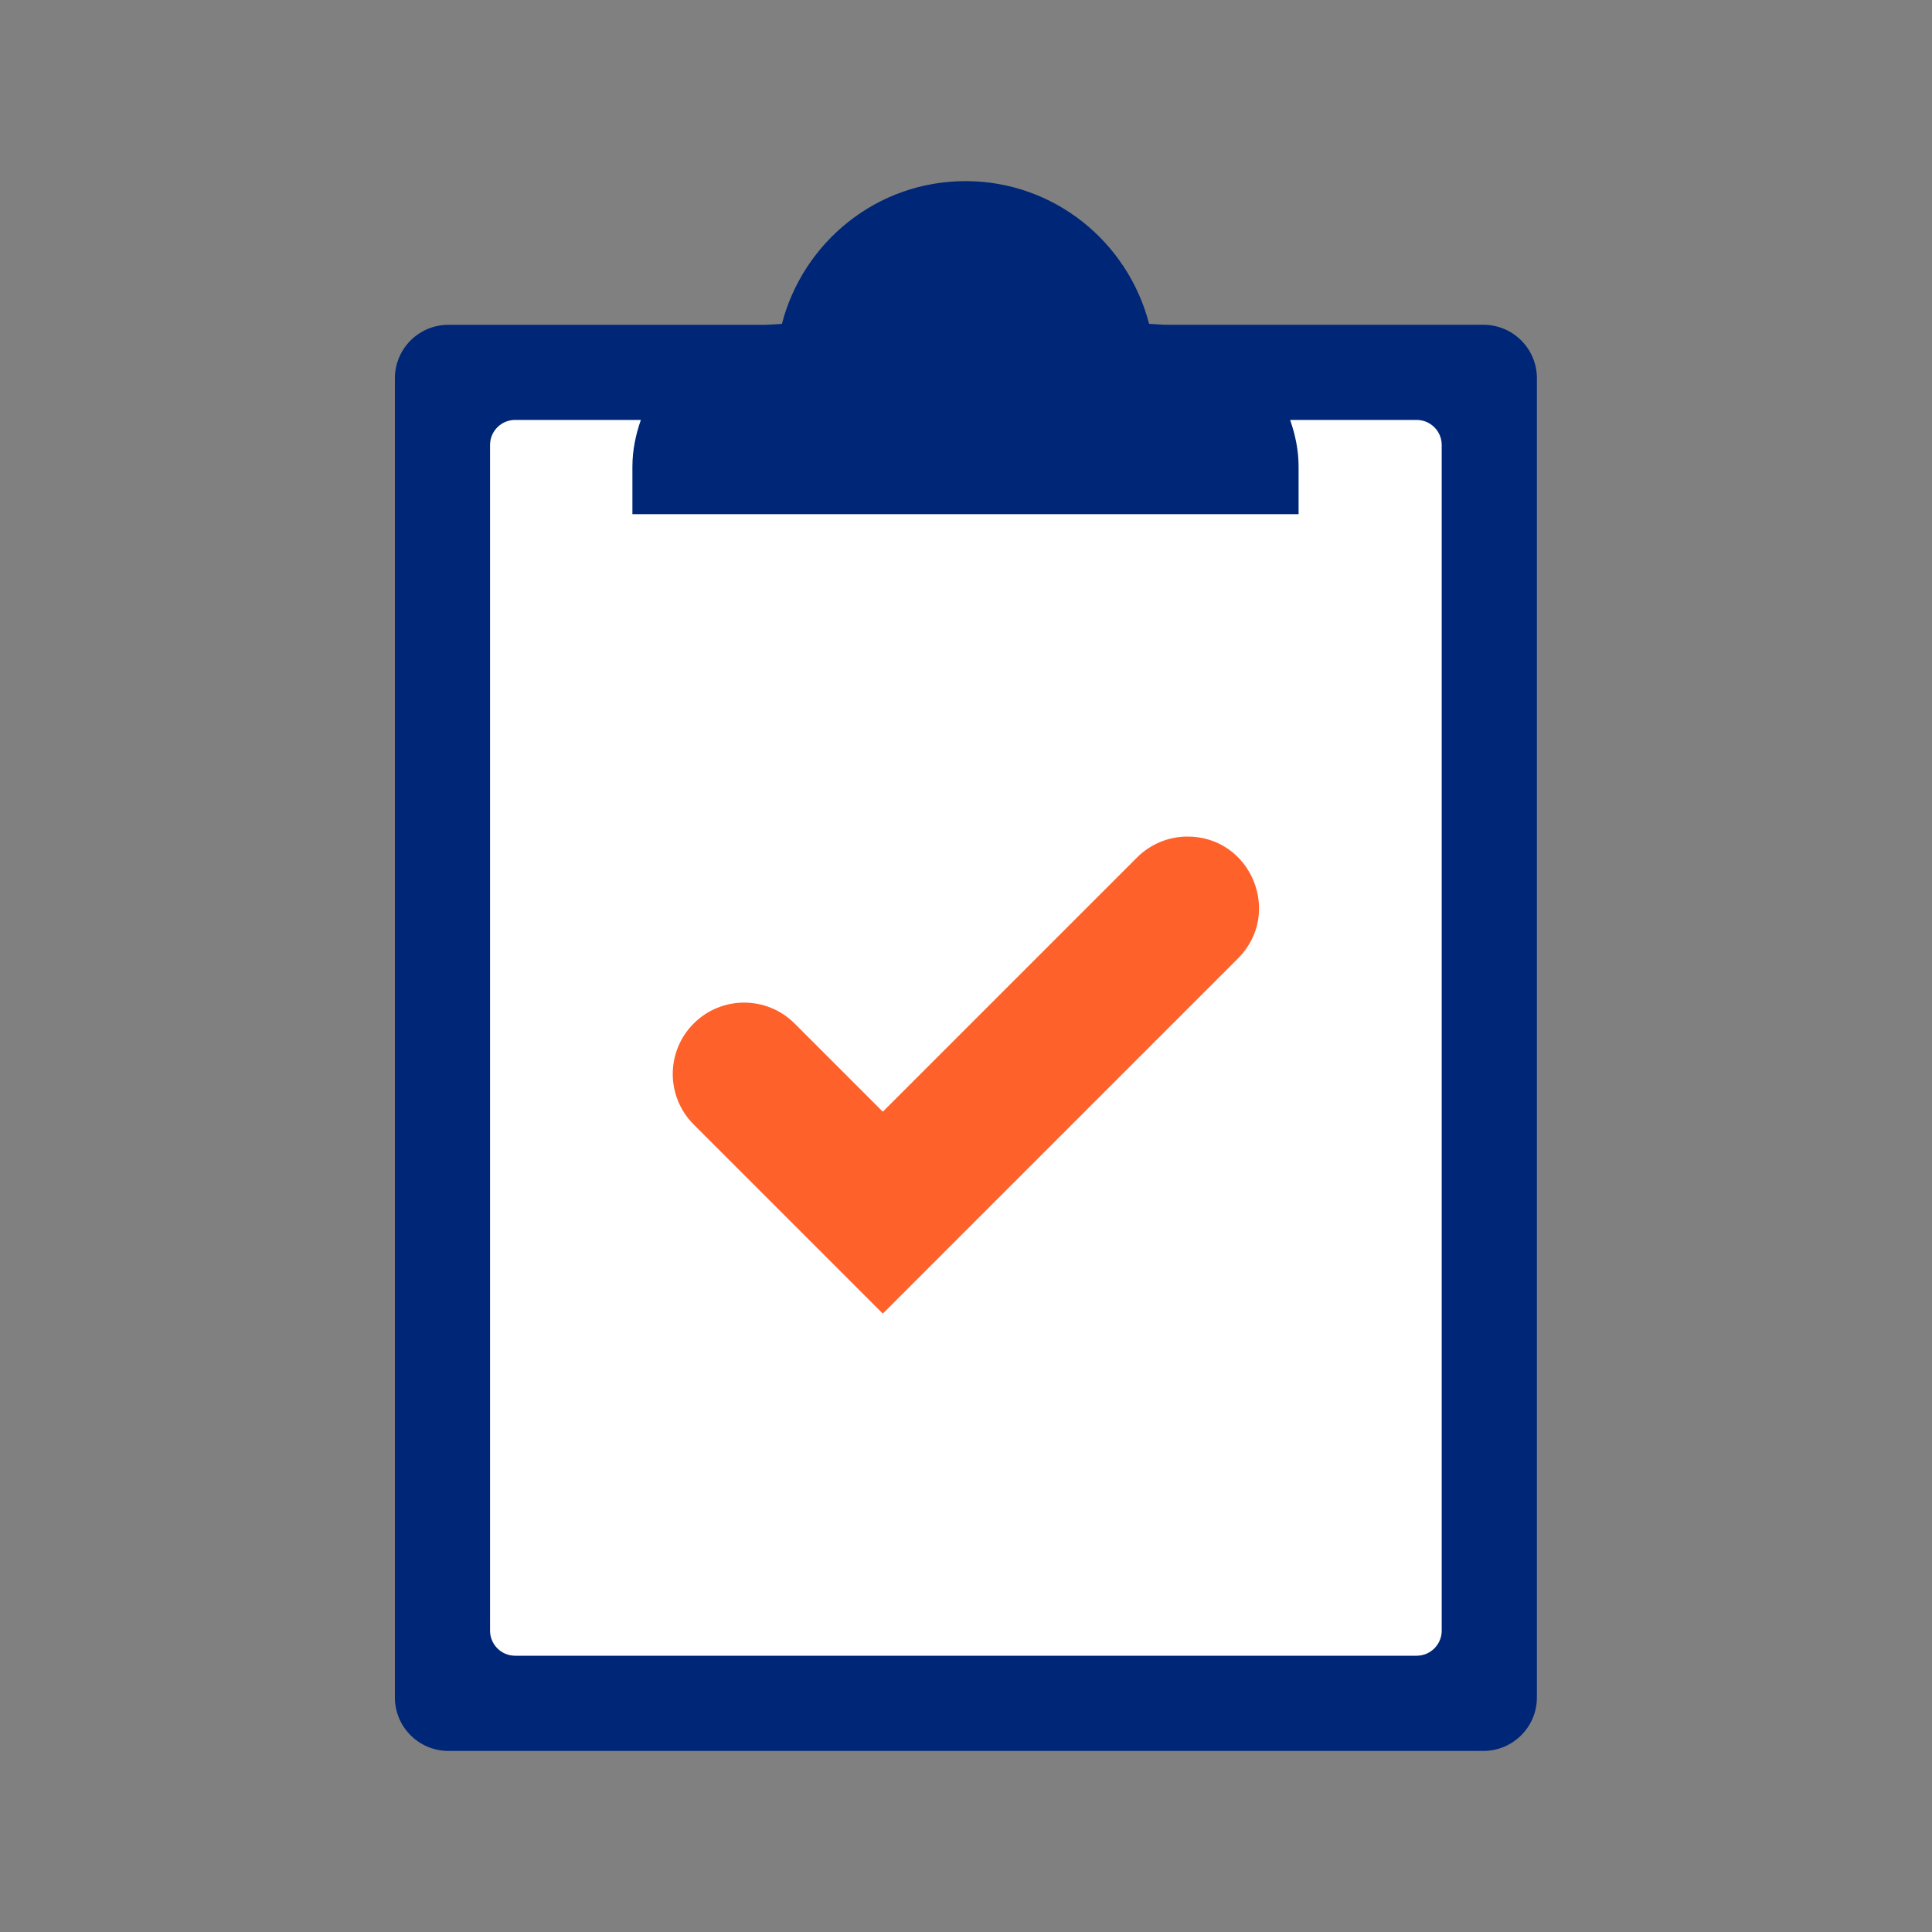
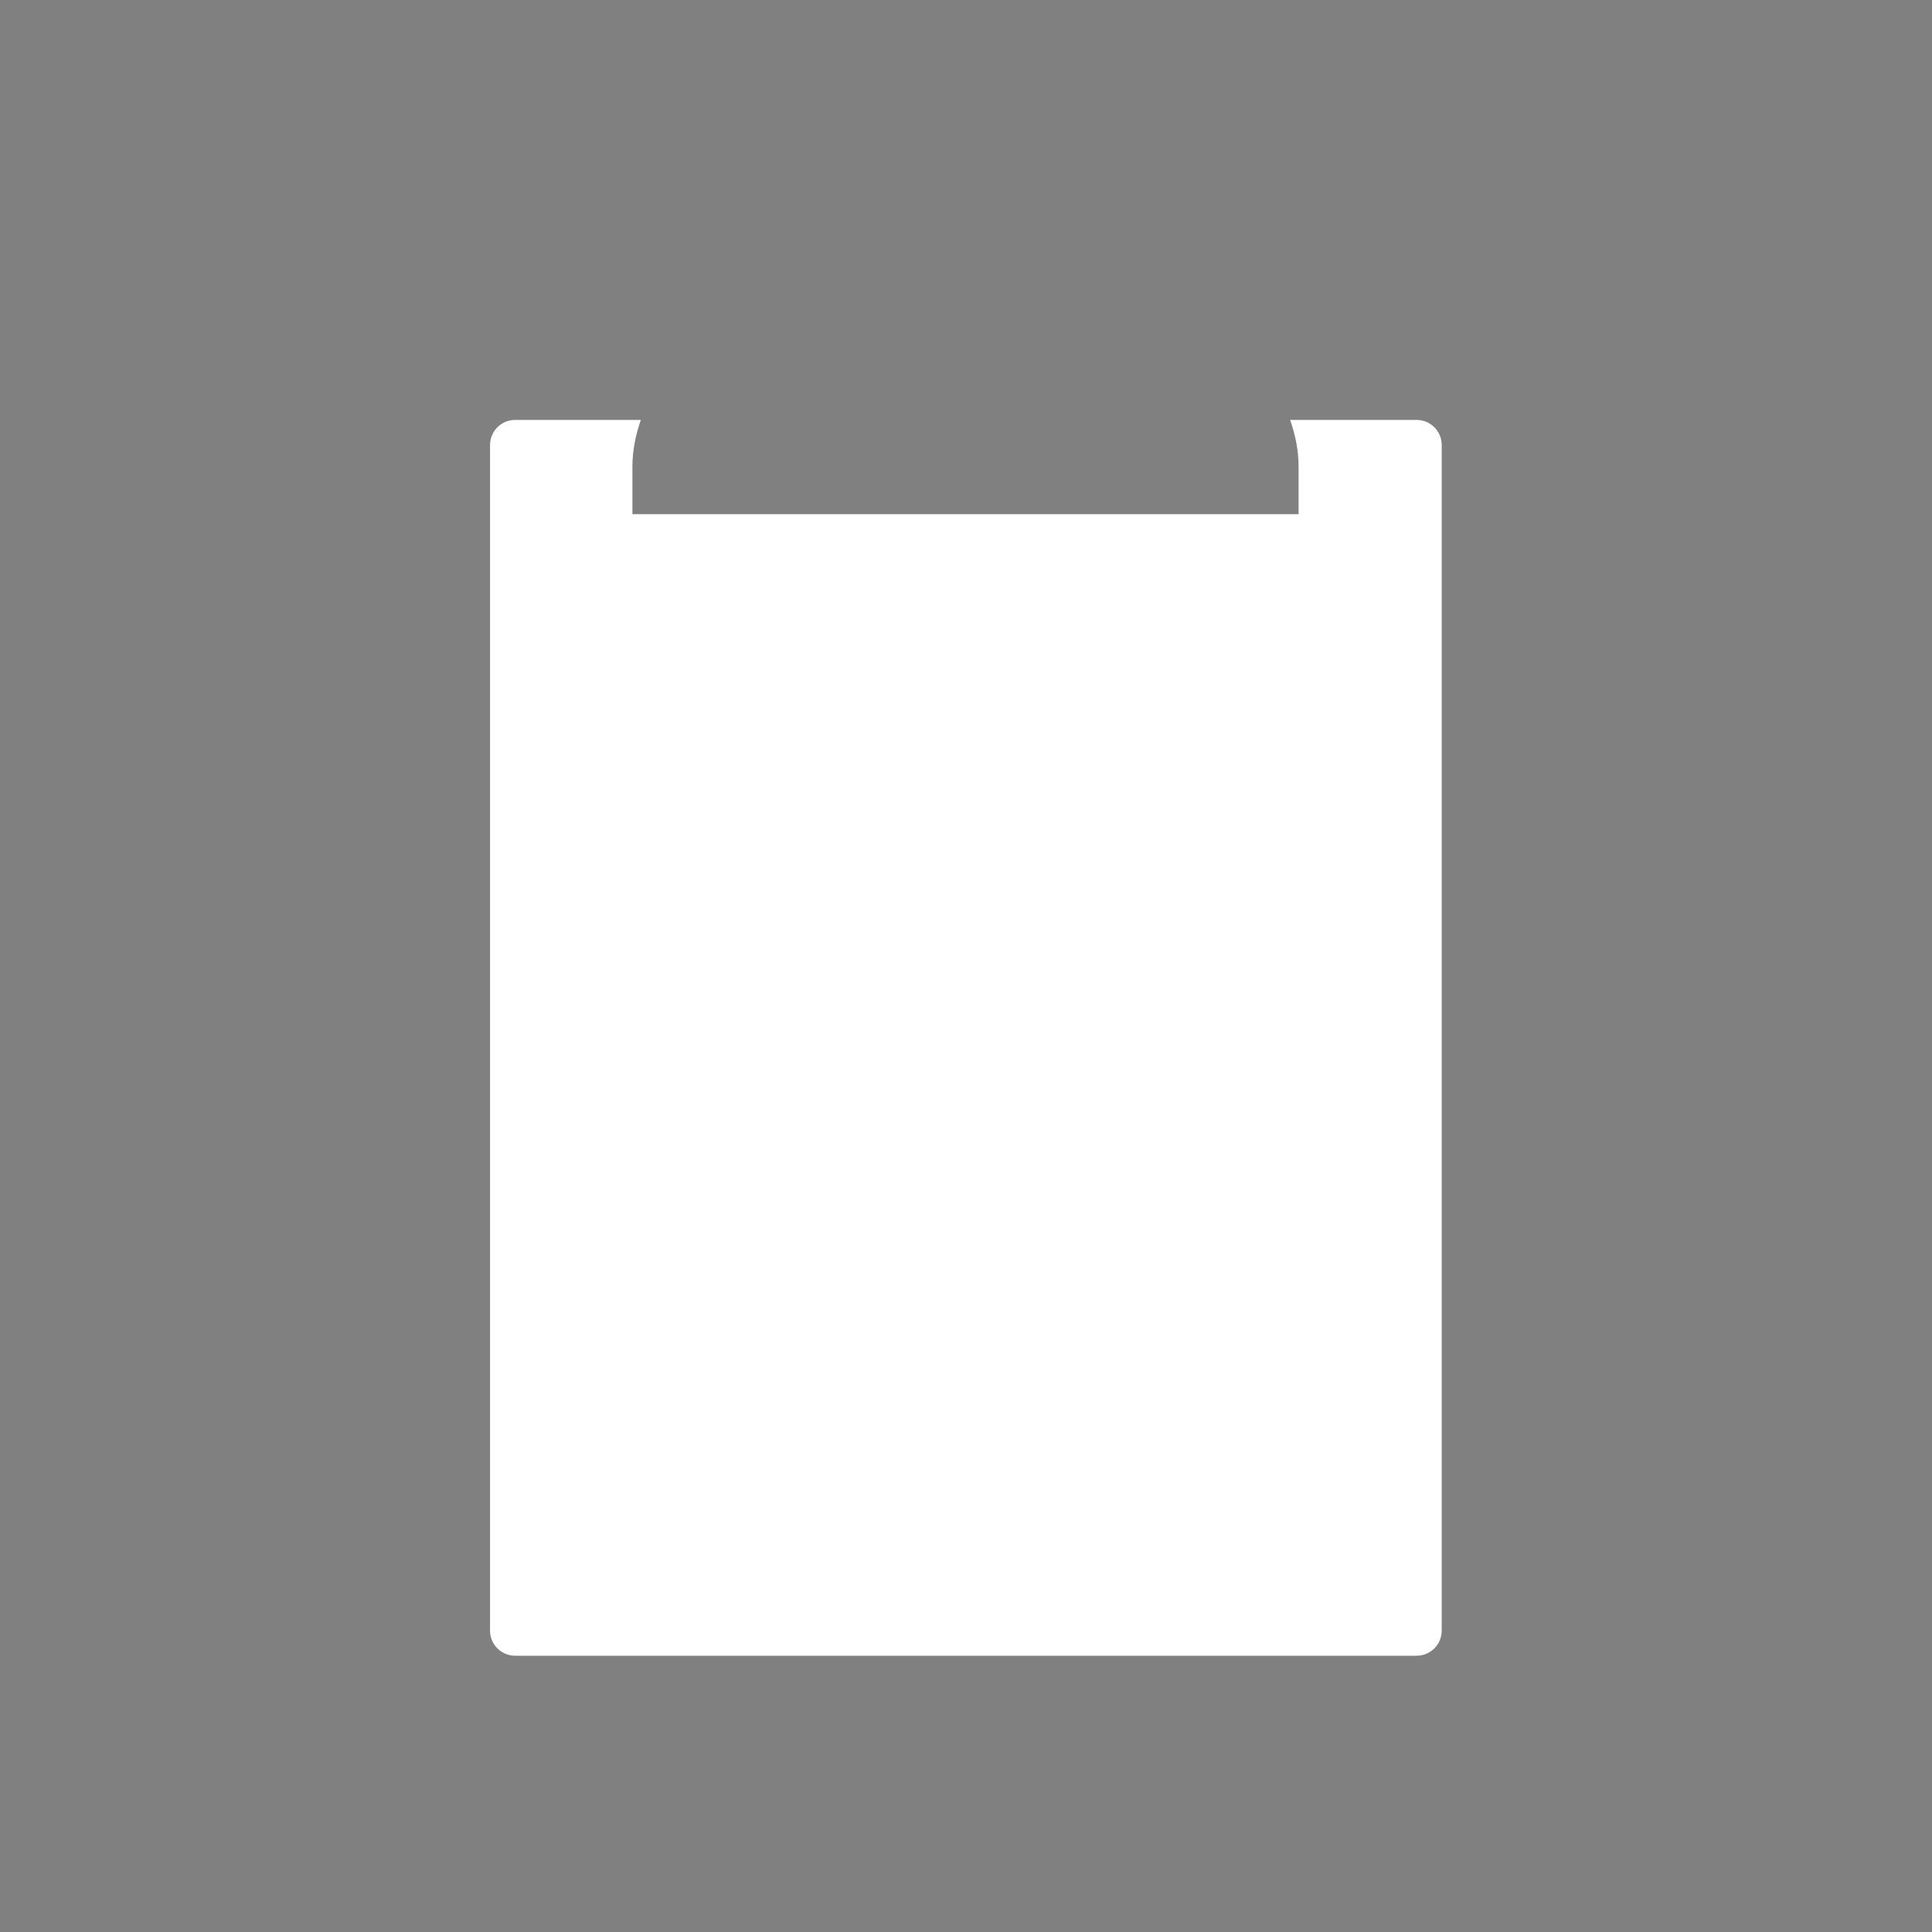
<svg xmlns="http://www.w3.org/2000/svg" version="1.1" x="0px" y="0px" viewBox="0 0 48 48" style="enable-background:new 0 0 48 48;" xml:space="preserve">
  <rect x="0" y="0" width="48" height="48" fill="#808080" stroke="none" />
  <style type="text/css">
	.st0{fill:#002677;}
	.st1{fill:#FFFFFF;}
	.st2{fill:#FF612B;}
</style>
  <g id="white_space">
</g>
  <g id="Layer_1">
-     <path class="st0" d="M28.941,8.069c-0.076-0.005-0.392-0.023-0.392-0.023C28.022,6.011,26.188,4.5,23.988,4.5   s-4.034,1.511-4.562,3.547c0,0-0.353,0.02-0.392,0.023h-7.894c-0.734,0-1.329,0.595-1.329,1.329v32.773   c0,0.734,0.595,1.329,1.329,1.329h25.715c0.734,0,1.329-0.595,1.329-1.329V9.398c0-0.734-0.595-1.329-1.329-1.329   H28.941z" />
    <path class="st1" d="M35.196,41.136H12.798c-0.344,0-0.623-0.279-0.623-0.623V11.056c0-0.344,0.279-0.623,0.623-0.623   h3.124c-0.127,0.365-0.21,0.751-0.21,1.159v1.182h16.551v-1.182c0-0.408-0.083-0.794-0.21-1.159h3.143   c0.344,0,0.623,0.279,0.623,0.623v29.456C35.819,40.857,35.54,41.136,35.196,41.136z" />
-     <path class="st2" d="M21.933,32.636l-4.699-4.699c-0.693-0.693-0.693-1.815,0-2.508l0,0   c0.693-0.693,1.815-0.693,2.508,0l2.191,2.191l6.317-6.317c0.333-0.333,0.784-0.519,1.254-0.519h0   c1.58,0,2.371,1.91,1.254,3.027L21.933,32.636z" />
  </g>
</svg>